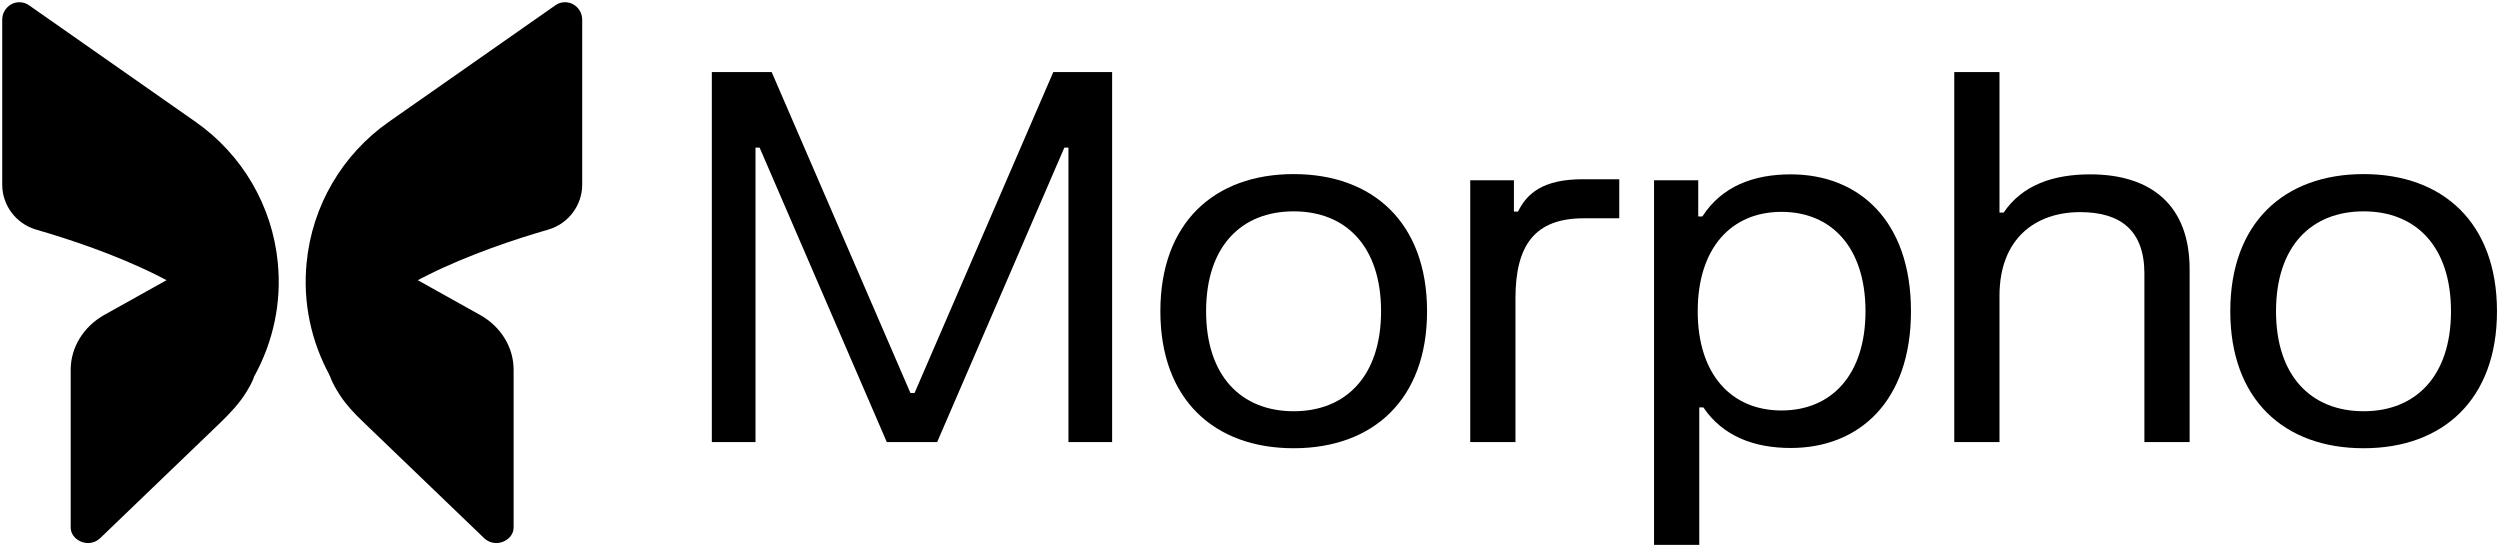
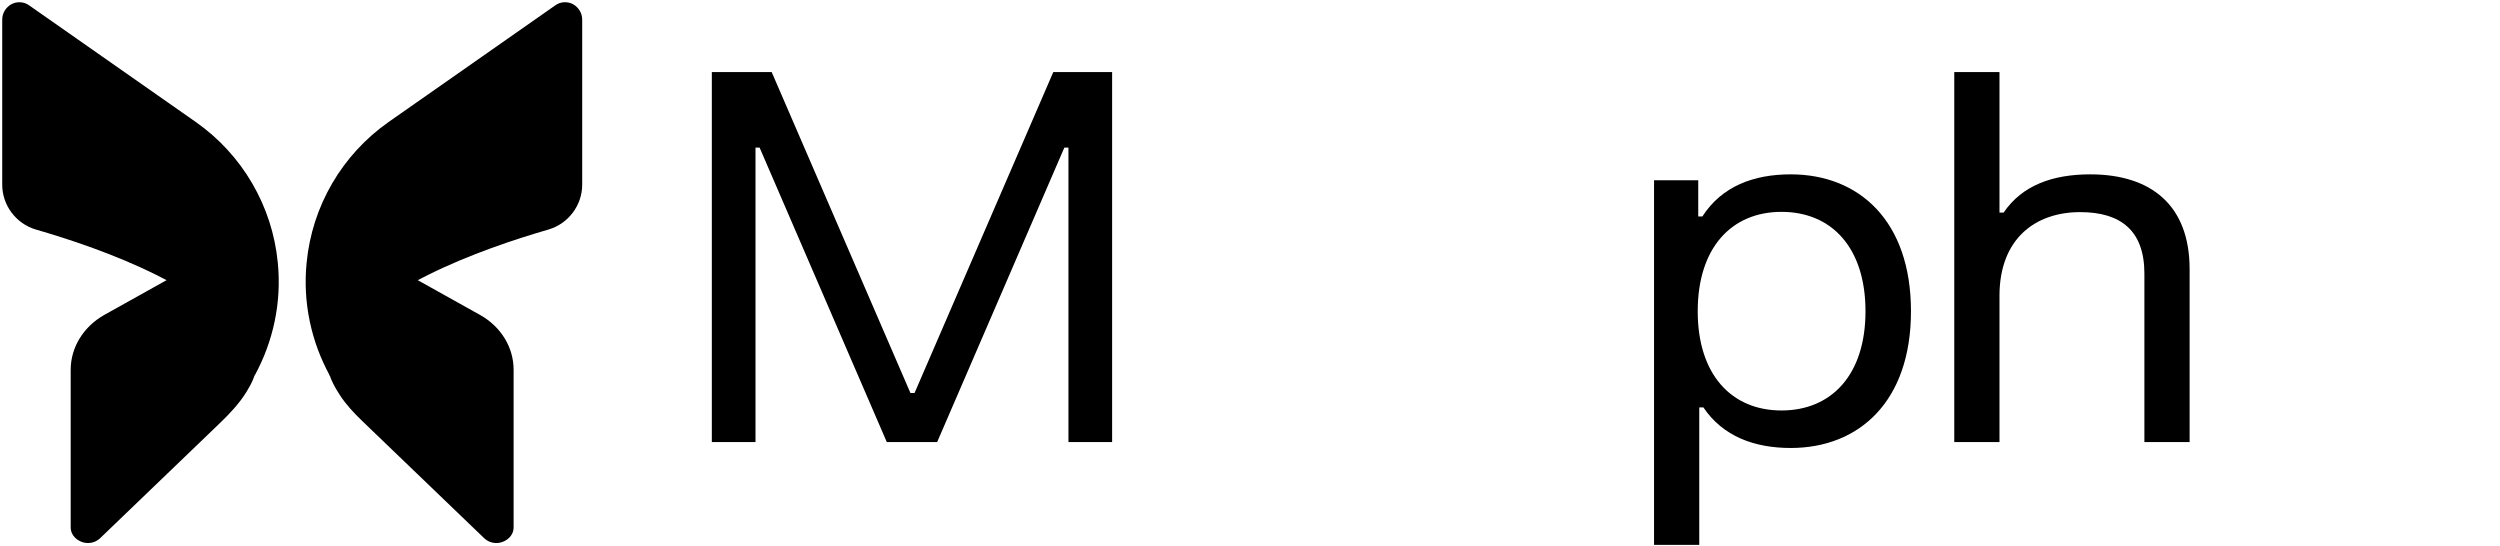
<svg xmlns="http://www.w3.org/2000/svg" width="787" height="172" viewBox="0 0 787 172" fill="none">
  <path d="M22.254 116.389V165.945C22.254 168.994 24.836 170.261 25.639 170.548C26.442 170.894 29.139 171.642 31.548 169.397L69.036 133.371C72.229 130.305 75.31 127.08 77.625 123.306C78.715 121.533 79.167 120.533 79.167 120.533C81.462 115.872 81.462 111.383 79.224 106.893C75.897 100.217 67.406 93.425 54.611 86.979L32.753 99.18C26.27 102.865 22.254 109.368 22.254 116.389Z" fill="black" />
  <path d="M0.7 6.172V58.144C0.7 64.648 5.06 70.403 11.257 72.245C32.369 78.346 69.144 91.468 78.037 110.748C79.184 113.281 79.872 115.756 80.103 118.346C86.012 107.583 88.708 95.209 87.446 82.662C85.725 64.878 76.315 48.705 61.629 38.403L9.248 1.74C8.33 1.049 7.24 0.704 6.15 0.704C5.232 0.704 4.429 0.877 3.569 1.337C1.847 2.316 0.7 4.1 0.7 6.172Z" fill="black" />
  <path d="M161.686 116.389V165.945C161.686 168.994 159.105 170.261 158.302 170.548C157.499 170.894 154.801 171.642 152.393 169.397L114.032 132.534C111.42 130.024 108.927 127.369 106.96 124.329C105.403 121.921 104.774 120.533 104.774 120.533C102.479 115.872 102.479 111.383 104.715 106.893C108.044 100.217 116.536 93.425 129.327 86.979L151.187 99.18C157.728 102.865 161.686 109.368 161.686 116.389Z" fill="black" />
  <path d="M183.276 6.168V58.14C183.276 64.643 178.914 70.399 172.718 72.24C151.606 78.341 114.831 91.464 105.938 110.745C104.79 113.277 104.102 115.752 103.873 118.342C97.964 107.58 95.267 95.205 96.529 82.658C98.249 64.874 107.659 48.701 122.347 38.398L174.727 1.736C175.646 1.045 176.735 0.7 177.825 0.7C178.743 0.7 179.547 0.873 180.406 1.333C182.127 2.312 183.276 4.096 183.276 6.168Z" fill="black" />
  <path d="M224.084 22.695H242.929L286.605 123.715H287.899L331.574 22.695H350.096V139.164H336.346V46.474H335.053L295.017 139.164H279.164L239.128 46.474H237.834V139.164H224.084V22.695Z" fill="black" />
-   <path d="M365.283 97.995C365.283 70.172 382.187 54.805 407.26 54.805C432.252 54.805 449.238 70.172 449.238 97.995C449.238 125.738 432.252 141.105 407.26 141.105C382.187 141.105 365.283 125.738 365.283 97.995ZM379.68 97.995C379.68 118.378 390.761 129.458 407.26 129.458C423.679 129.458 434.76 118.378 434.76 97.995C434.76 77.533 423.679 66.533 407.26 66.533C390.761 66.533 379.68 77.533 379.68 97.995Z" fill="black" />
-   <path d="M462.832 56.746H476.582V66.614H477.875C480.706 60.79 485.882 56.423 498.258 56.423H509.742V68.717H498.581C483.133 68.717 477.066 77.209 477.066 93.951V139.164H462.832V56.746Z" fill="black" />
  <path d="M520.693 171.516V56.746H534.605V68.15H535.898C542.046 58.606 552.075 54.886 563.722 54.886C585.155 54.886 601.574 69.445 601.574 97.995C601.574 126.466 585.155 141.024 563.722 141.024C552.318 141.024 542.369 137.384 536.222 128.245H534.928V171.516H520.693ZM534.442 97.995C534.442 117.973 545.119 129.215 560.81 129.215C576.582 129.215 587.258 117.973 587.258 97.995C587.258 77.937 576.582 66.695 560.81 66.695C545.119 66.695 534.442 77.937 534.442 97.995Z" fill="black" />
  <path d="M615.204 22.695H629.438V66.937H630.733C636.637 58.202 646.424 54.886 657.99 54.886C677.158 54.886 689.29 64.592 689.29 84.731V139.164H675.055V86.106C675.055 72.68 667.695 66.775 654.835 66.775C640.762 66.775 629.438 75.106 629.438 93.142V139.164H615.204V22.695Z" fill="black" />
-   <path d="M702.095 97.995C702.095 70.172 718.999 54.805 744.072 54.805C769.064 54.805 786.05 70.172 786.05 97.995C786.05 125.738 769.064 141.105 744.072 141.105C718.999 141.105 702.095 125.738 702.095 97.995ZM716.492 97.995C716.492 118.378 727.572 129.458 744.072 129.458C760.491 129.458 771.571 118.378 771.571 97.995C771.571 77.533 760.491 66.533 744.072 66.533C727.572 66.533 716.492 77.533 716.492 97.995Z" fill="black" />
</svg>